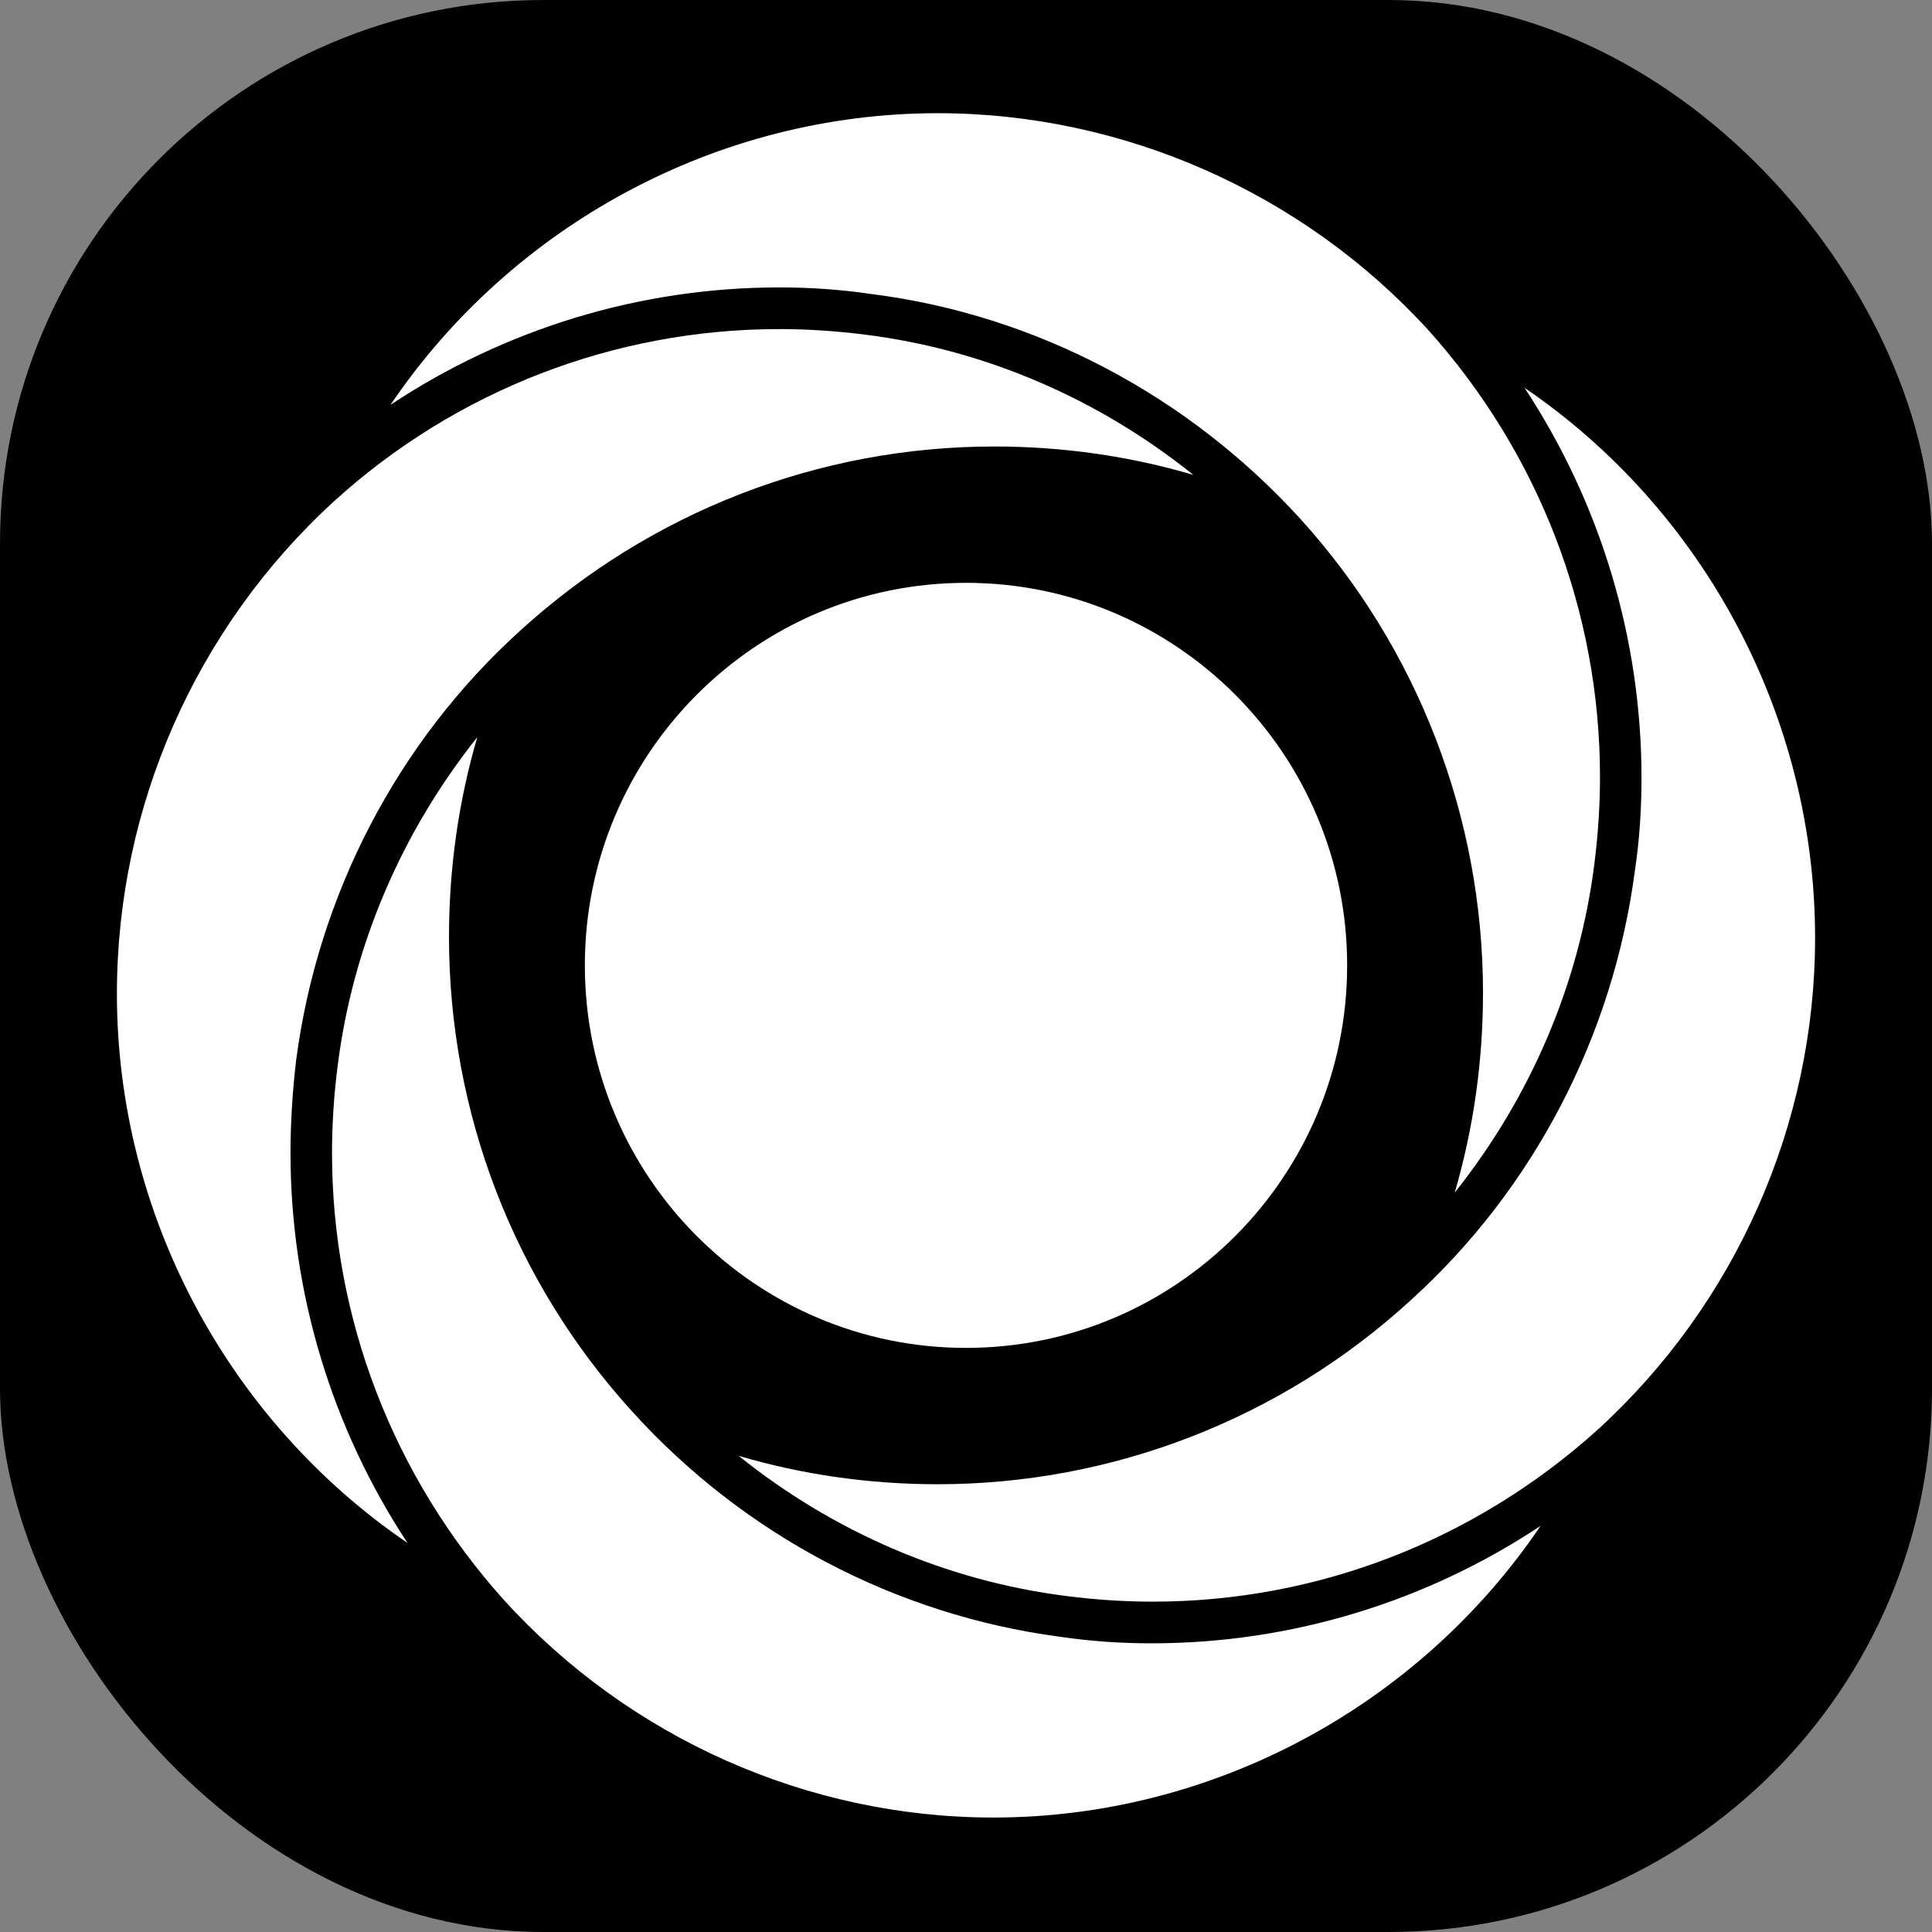
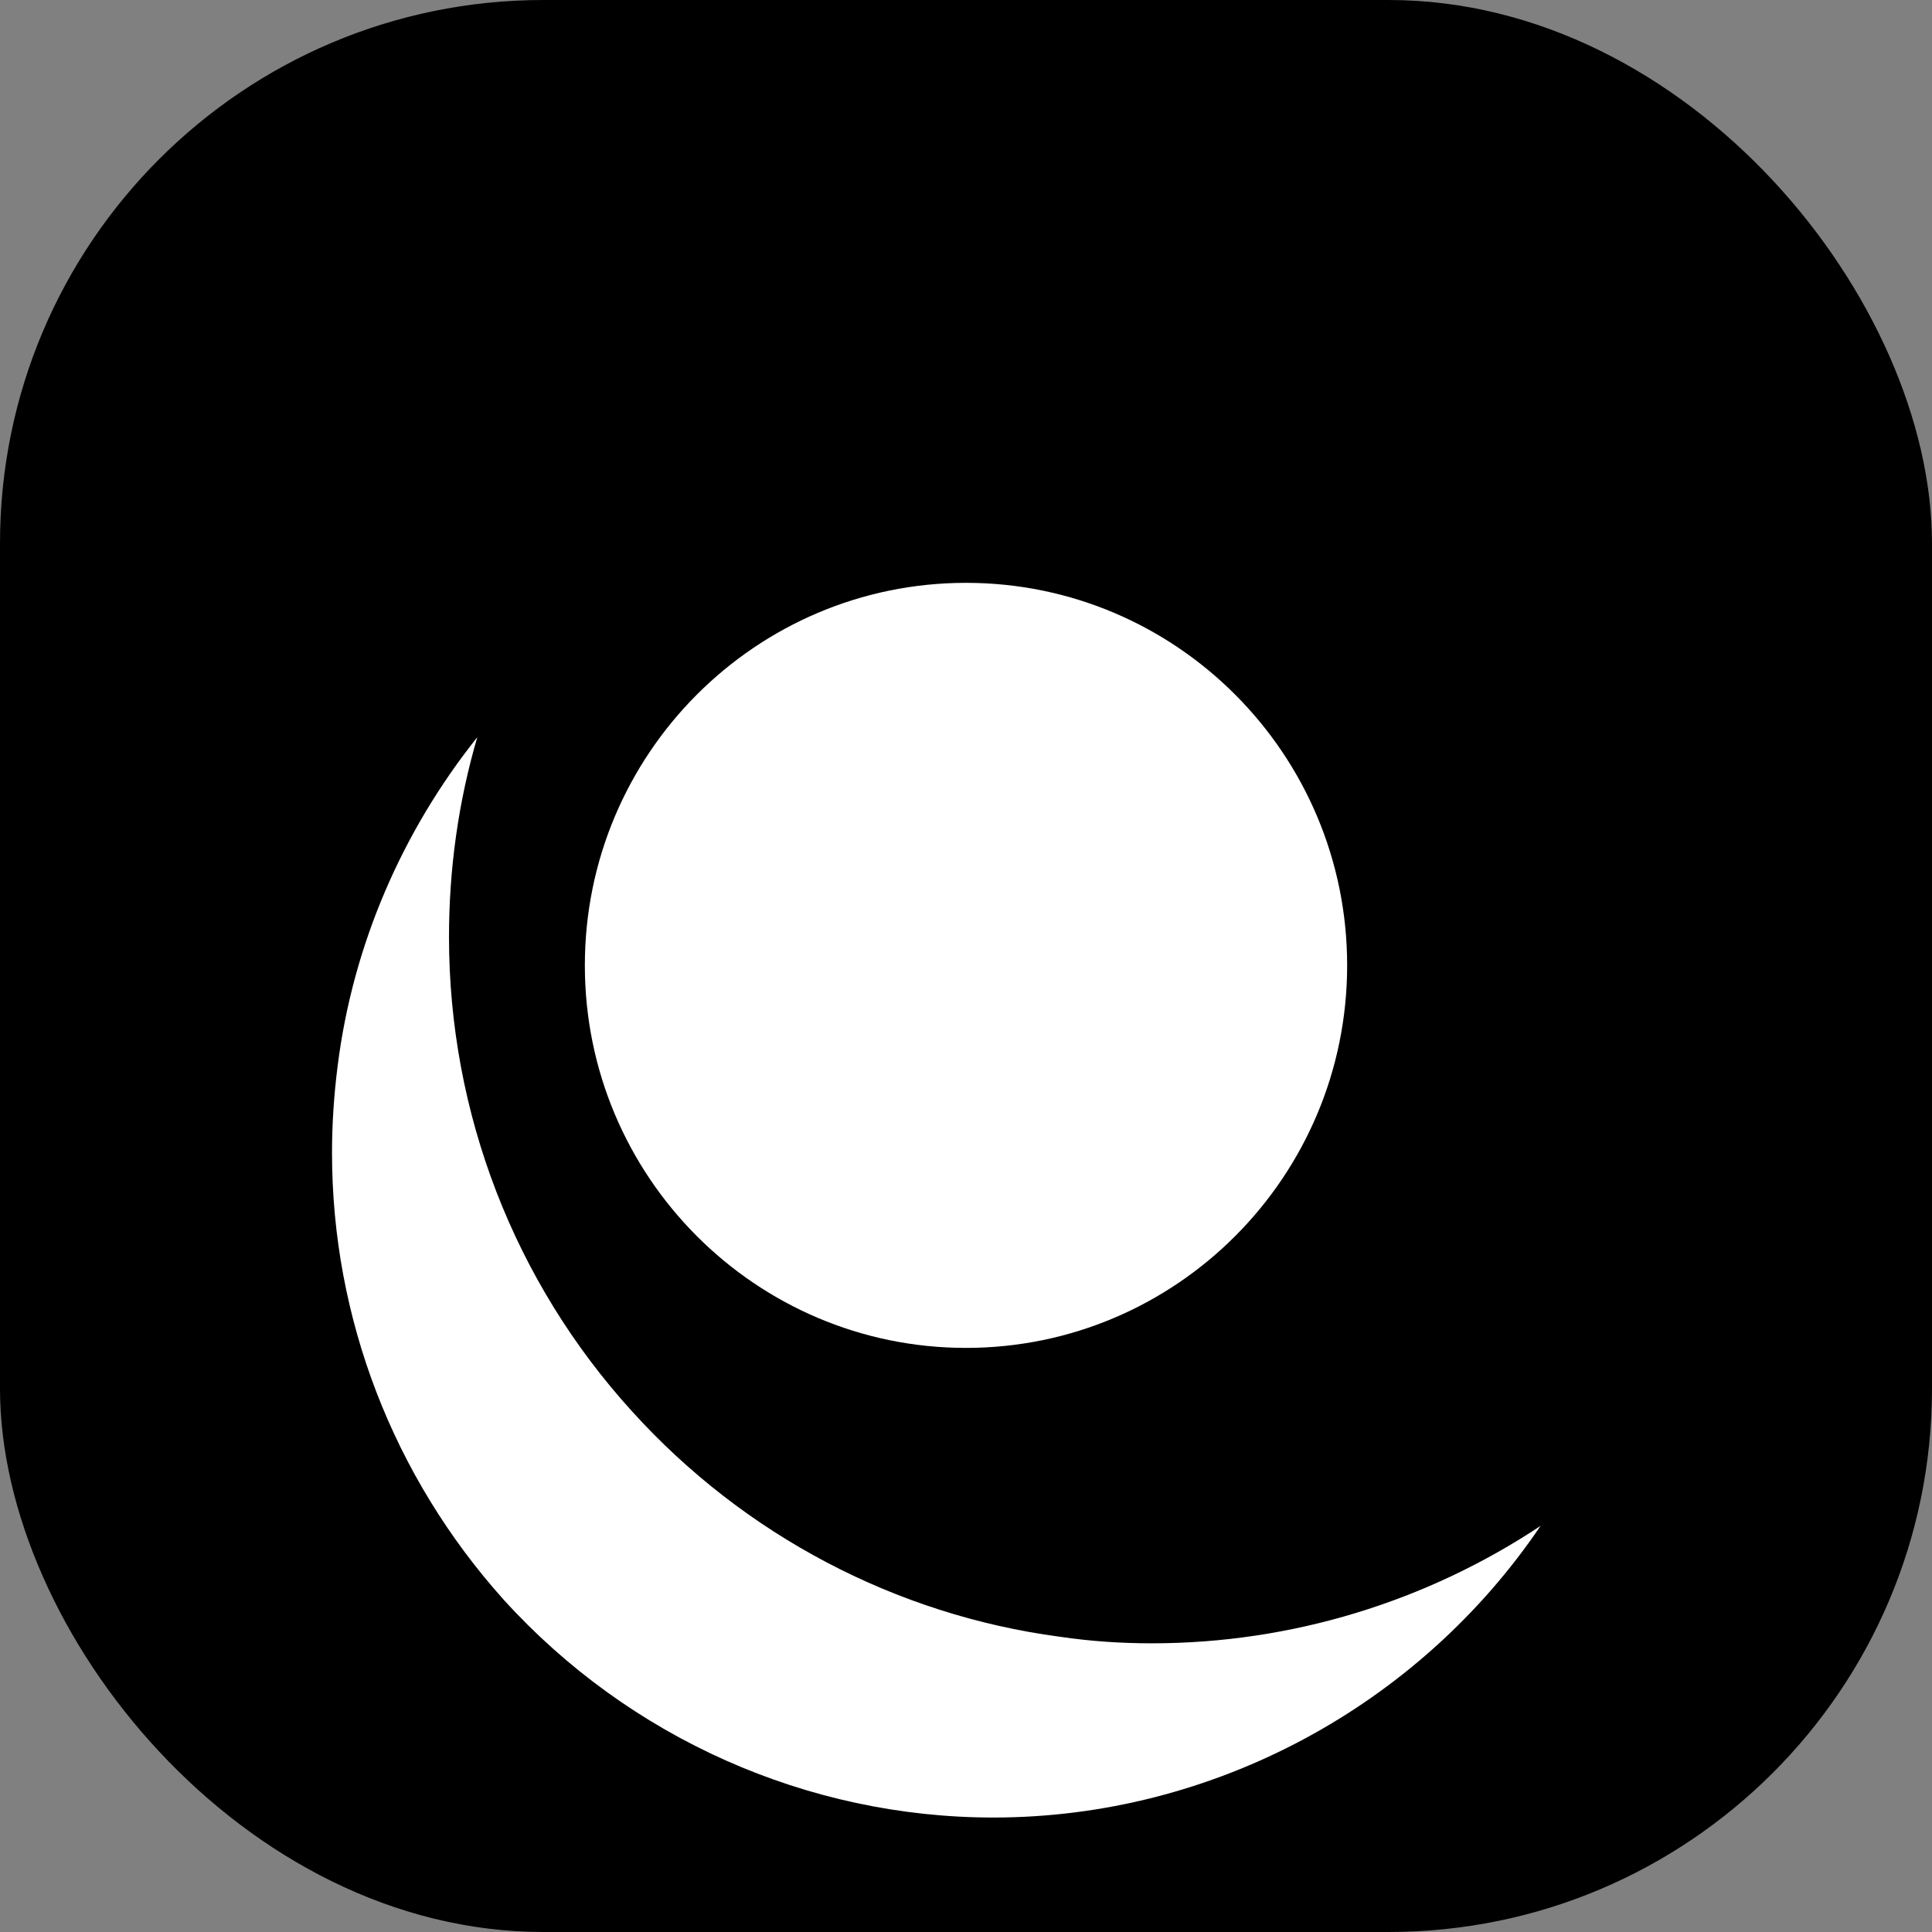
<svg xmlns="http://www.w3.org/2000/svg" width="512" height="512" viewBox="0 0 512 512" fill="none">
  <rect x="0" y="0" width="512" height="512" fill="#808080" stroke="none" />
  <rect width="512" height="512" rx="144" fill="black" />
  <path d="M167.493 374.018C136.241 339.642 118.989 294.977 118.989 248.305C118.989 230.238 121.489 212.422 126.49 195.359C106.488 220.452 93.487 250.563 89.487 282.431C88.487 290.209 87.987 297.988 87.987 305.516C87.987 349.428 104.238 391.332 133.49 423.953C166.743 460.588 213.997 481.665 263.251 481.665C321.506 481.665 376.01 452.056 408.263 404.38C378.01 424.454 342.257 435.495 305.254 435.495C297.254 435.495 289.253 434.993 280.752 433.739C237.499 427.967 197.246 406.89 167.493 374.018Z" fill="white" />
-   <path d="M344.507 137.396C375.76 171.773 393.011 216.689 393.011 263.11C393.011 281.176 390.511 298.992 385.511 316.055C405.512 290.962 418.513 260.851 422.514 228.984C423.514 221.205 424.014 213.426 424.014 205.899C424.014 161.987 407.763 120.082 378.51 87.462C345.257 51.078 297.754 30 248.5 30C190.245 30 135.74 59.609 103.488 107.285C133.74 87.211 169.493 76.17 206.496 76.17C214.497 76.17 222.497 76.672 230.998 77.927C274.502 83.447 314.755 104.776 344.507 137.396Z" fill="white" />
-   <path d="M78.486 280.925C84.236 237.264 105.238 196.614 137.991 167.005C172.493 135.639 216.997 118.325 263.501 118.325C281.502 118.325 299.254 120.835 316.255 125.853C291.253 105.779 261.251 92.731 229.498 88.716C221.748 87.713 213.997 87.211 206.496 87.211C162.743 87.211 120.739 103.521 88.487 132.879C51.984 166.252 30.982 213.677 30.982 263.36C30.982 321.826 60.484 376.528 107.988 408.897C87.987 378.535 76.986 342.653 76.986 305.516C76.986 297.737 77.486 289.457 78.486 280.925Z" fill="white" />
-   <path d="M404.012 102.768C424.013 133.13 435.014 169.013 435.014 206.15C435.014 214.179 434.514 222.46 433.264 230.74C427.514 274.401 406.512 315.051 373.759 344.661C339.506 376.026 294.753 393.34 248.499 393.34C230.497 393.34 212.746 390.831 195.745 385.812C220.747 405.886 250.749 418.935 282.502 422.949C290.252 423.953 298.003 424.455 305.504 424.455C349.257 424.455 391.011 408.145 423.513 378.786C460.016 345.413 481.018 297.988 481.018 248.556C481.018 189.84 451.515 135.138 404.012 102.768Z" fill="white" />
  <path d="M357.008 255.833C357.008 311.789 311.755 357.207 256 357.207C200.246 357.207 154.992 311.789 154.992 255.833C154.992 199.877 200.246 154.459 256 154.459C311.755 154.459 357.008 199.877 357.008 255.833Z" fill="white" />
</svg>